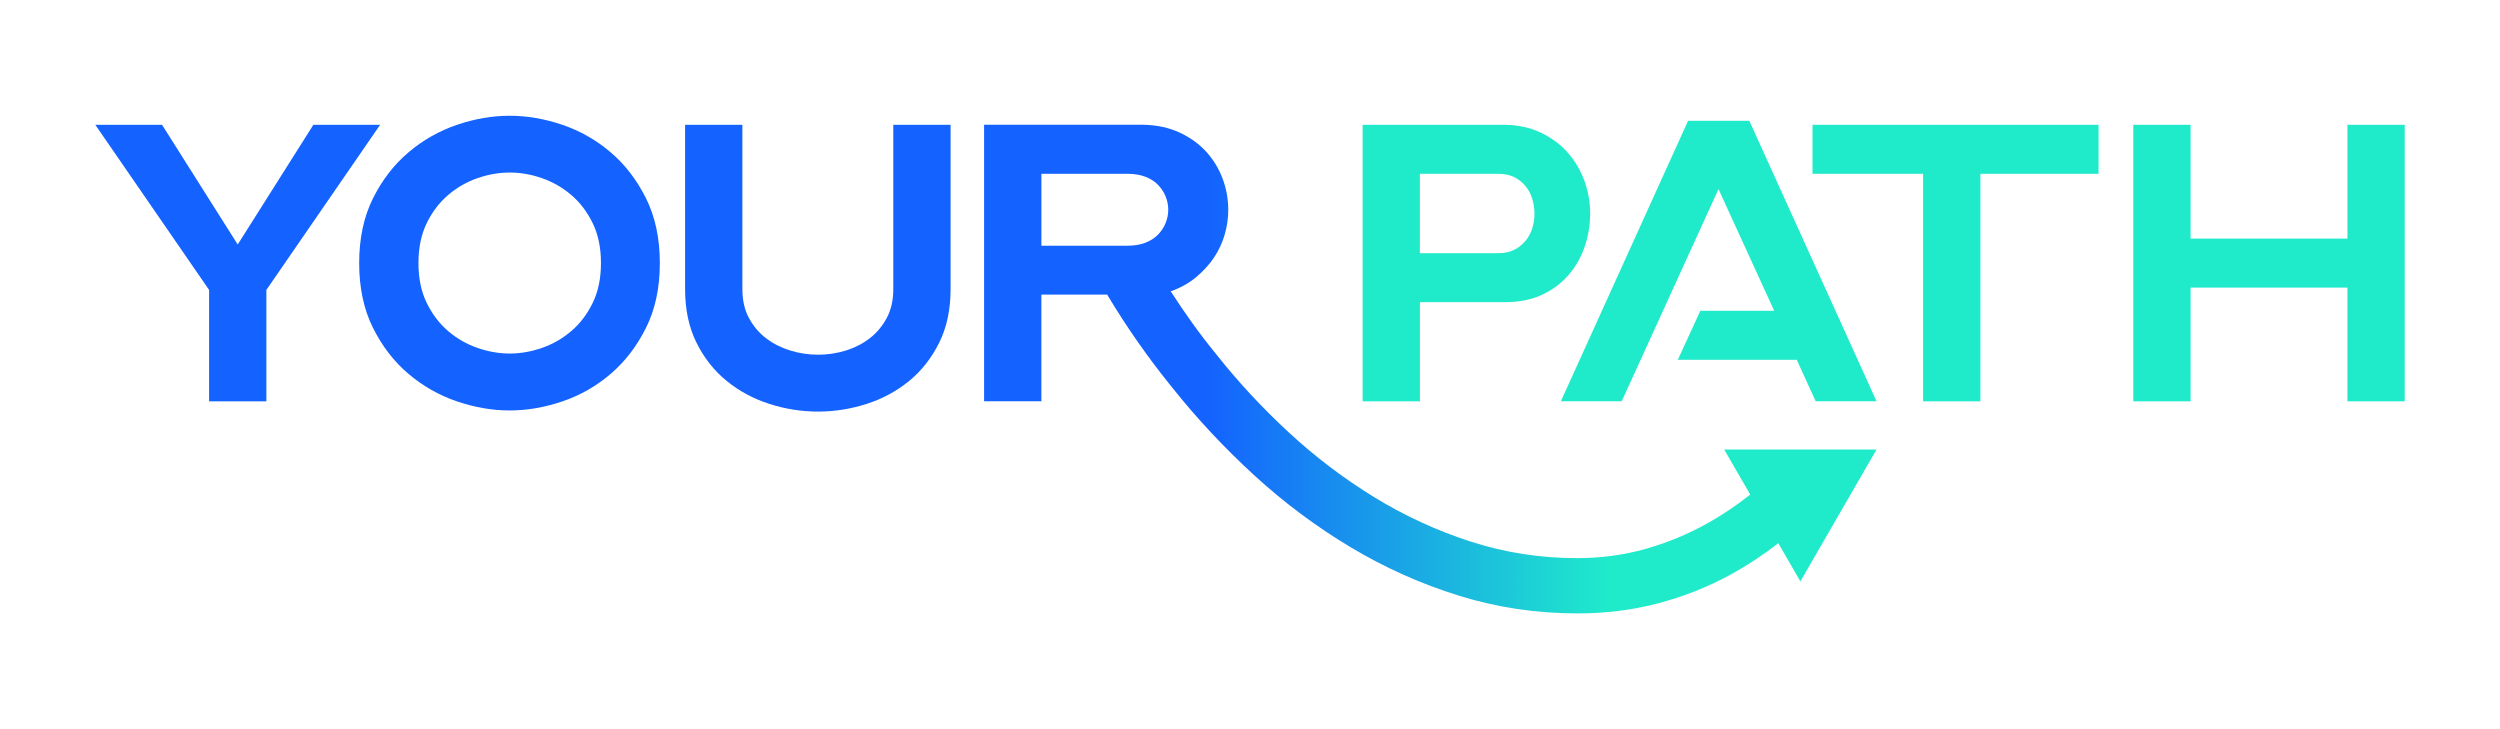
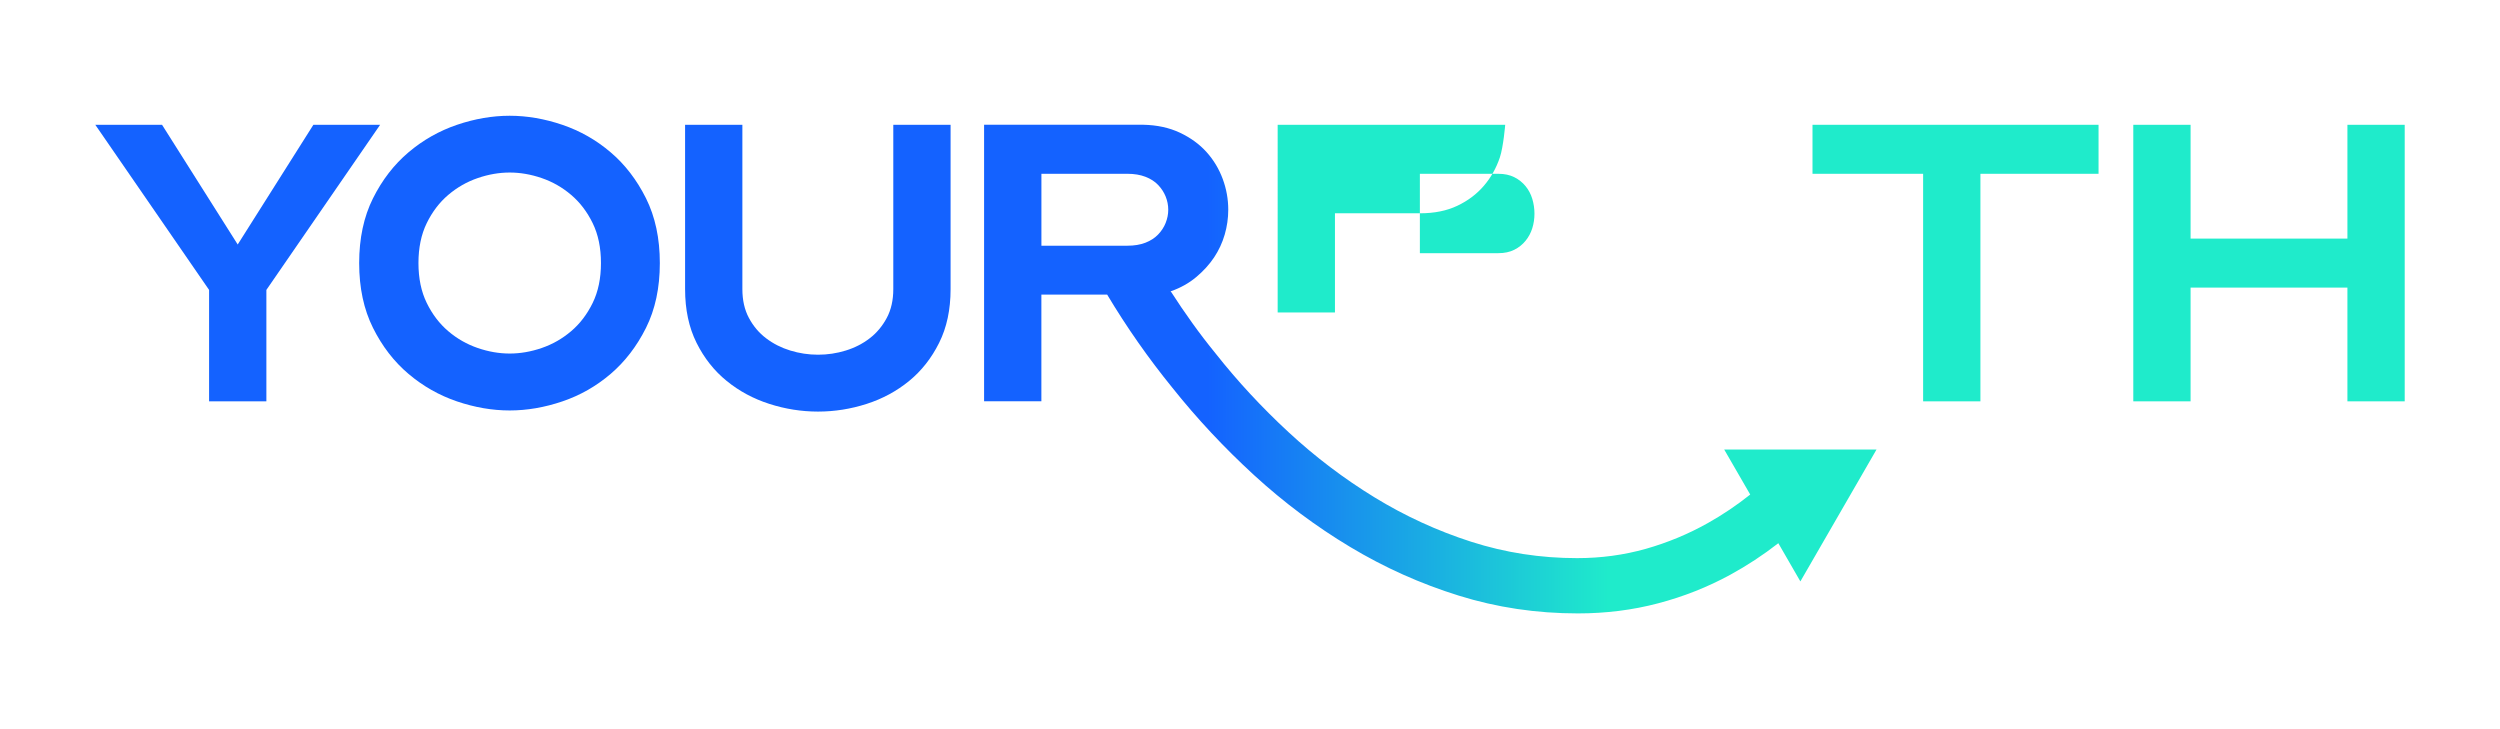
<svg xmlns="http://www.w3.org/2000/svg" id="Layer_1" version="1.1" viewBox="0 0 600 175">
  <defs>
    <style>
      .st0 {
        fill: #1462ff;
      }

      .st1 {
        fill: url(#linear-gradient);
      }

      .st2 {
        fill: #1febcb;
      }
    </style>
    <linearGradient id="linear-gradient" x1="236.19" y1="88.59" x2="450.37" y2="88.59" gradientUnits="userSpaceOnUse">
      <stop offset="0" stop-color="#1462ff" />
      <stop offset=".25" stop-color="#1462ff" />
      <stop offset=".7" stop-color="#1febcb" />
      <stop offset="1" stop-color="#1febcb" />
    </linearGradient>
  </defs>
  <path class="st0" d="M38.89,29.95l18.16,28.73,18.16-28.73h16.02l-27.3,39.63v26.74h-13.75v-26.74L22.87,29.95h16.02Z" />
  <path class="st0" d="M155.04,47.59c-2.21-4.42-5.04-8.11-8.49-11.04-3.44-2.94-7.3-5.13-11.57-6.59-4.27-1.45-8.49-2.18-12.66-2.18s-8.39.73-12.66,2.18c-4.27,1.46-8.14,3.65-11.61,6.59-3.48,2.94-6.32,6.62-8.53,11.04-2.21,4.43-3.32,9.61-3.32,15.55s1.11,11.12,3.32,15.55c2.21,4.43,5.05,8.11,8.53,11.05,3.47,2.94,7.35,5.14,11.61,6.59,4.27,1.45,8.49,2.18,12.66,2.18s8.39-.73,12.66-2.18c4.27-1.45,8.12-3.65,11.57-6.59,3.44-2.94,6.27-6.62,8.49-11.05,2.21-4.42,3.32-9.61,3.32-15.55s-1.11-11.12-3.32-15.55ZM142.24,72.71c-1.33,2.72-3.05,4.98-5.17,6.78-2.12,1.8-4.47,3.14-7.06,4.03-2.59.89-5.15,1.33-7.68,1.33s-5.09-.44-7.68-1.33c-2.59-.89-4.95-2.23-7.06-4.03-2.12-1.8-3.84-4.06-5.17-6.78-1.33-2.72-1.99-5.91-1.99-9.58s.66-6.86,1.99-9.58c1.33-2.72,3.05-4.98,5.17-6.78,2.12-1.8,4.47-3.14,7.06-4.03,2.59-.89,5.15-1.33,7.68-1.33s5.09.44,7.68,1.33c2.59.89,4.95,2.23,7.06,4.03,2.12,1.8,3.84,4.06,5.17,6.78,1.33,2.72,1.99,5.91,1.99,9.58s-.66,6.86-1.99,9.58Z" />
  <path class="st0" d="M164.42,29.95h13.75v39.44c0,2.65.52,4.96,1.57,6.92,1.05,1.96,2.42,3.59,4.13,4.88,1.71,1.3,3.64,2.28,5.8,2.94,2.15.66,4.37,1,6.65,1s4.5-.33,6.66-1c2.15-.66,4.07-1.64,5.75-2.94,1.68-1.29,3.04-2.92,4.09-4.88,1.05-1.96,1.57-4.27,1.57-6.92V29.95h13.75v39.44c0,4.93-.92,9.23-2.75,12.89-1.83,3.67-4.23,6.72-7.2,9.15-2.97,2.43-6.36,4.27-10.18,5.5-3.82,1.23-7.71,1.85-11.69,1.85s-7.87-.62-11.69-1.85c-3.82-1.23-7.23-3.06-10.22-5.5-3-2.43-5.41-5.48-7.24-9.15-1.83-3.67-2.75-7.96-2.75-12.89V29.95Z" />
-   <path class="st2" d="M327.02,29.95h34.23c3.29.06,6.21.73,8.77,1.99,2.56,1.26,4.69,2.89,6.4,4.88,1.71,1.99,3,4.24,3.89,6.73.89,2.5,1.33,5.07,1.33,7.73s-.43,5.26-1.28,7.82c-.86,2.56-2.14,4.84-3.85,6.83-1.71,1.99-3.83,3.59-6.37,4.79-2.53,1.2-5.51,1.8-8.93,1.8h-20.43v23.8h-13.75V29.95ZM340.77,60.76h18.84c1.46,0,2.73-.27,3.81-.81,1.08-.54,1.98-1.26,2.71-2.16.73-.89,1.27-1.9,1.62-3.02.35-1.12.52-2.28.52-3.5s-.18-2.39-.52-3.54c-.35-1.15-.89-2.17-1.62-3.06-.73-.89-1.63-1.61-2.71-2.15-1.08-.54-2.35-.81-3.81-.81h-18.84v19.06Z" />
-   <path class="st2" d="M419.84,29l30.53,67.31h-14.6l-4.55-9.96h-28.54l5.4-11.76h17.73l-13.37-29.2-23.23,50.91h-14.6l30.53-67.31h14.7Z" />
+   <path class="st2" d="M327.02,29.95h34.23s-.43,5.26-1.28,7.82c-.86,2.56-2.14,4.84-3.85,6.83-1.71,1.99-3.83,3.59-6.37,4.79-2.53,1.2-5.51,1.8-8.93,1.8h-20.43v23.8h-13.75V29.95ZM340.77,60.76h18.84c1.46,0,2.73-.27,3.81-.81,1.08-.54,1.98-1.26,2.71-2.16.73-.89,1.27-1.9,1.62-3.02.35-1.12.52-2.28.52-3.5s-.18-2.39-.52-3.54c-.35-1.15-.89-2.17-1.62-3.06-.73-.89-1.63-1.61-2.71-2.15-1.08-.54-2.35-.81-3.81-.81h-18.84v19.06Z" />
  <path class="st2" d="M503.65,29.95v11.76h-28.35v54.61h-13.75v-54.61h-26.55v-11.76h68.64Z" />
  <path class="st2" d="M577.13,96.32h-13.75v-27.3h-37.64v27.3h-13.75V29.95h13.75v27.31h37.64v-27.31h13.75v66.37Z" />
  <path class="st1" d="M450.37,107.89h-36.56l6.24,10.8c-3.2,2.55-6.58,4.83-10.12,6.82-4.71,2.65-9.69,4.72-14.93,6.21-5.25,1.48-10.75,2.23-16.5,2.23-8.78,0-17.25-1.31-25.41-3.93-8.15-2.62-15.9-6.18-23.23-10.67-7.33-4.49-14.21-9.7-20.62-15.64-6.42-5.94-12.25-12.23-17.49-18.87-1.96-2.4-3.83-4.84-5.59-7.3-1.77-2.46-3.51-5.02-5.22-7.68h.19c2.28-.82,4.27-1.94,5.97-3.37s3.13-2.99,4.27-4.69c1.14-1.71,1.99-3.54,2.56-5.5.57-1.96.85-3.95.85-5.97,0-2.53-.44-4.99-1.33-7.39-.89-2.4-2.18-4.55-3.89-6.45s-3.84-3.44-6.4-4.65c-2.56-1.2-5.48-1.83-8.77-1.9h-38.21v66.37h13.75v-25.6h15.79c4.69,7.84,9.89,15.26,15.59,22.28,5.94,7.46,12.5,14.47,19.67,21.05,7.17,6.57,14.87,12.32,23.09,17.25,8.22,4.93,16.89,8.82,26.03,11.66,9.13,2.85,18.66,4.27,28.59,4.27,6.7,0,13.11-.8,19.25-2.42,6.13-1.61,11.91-3.9,17.35-6.87,4.01-2.19,7.84-4.71,11.51-7.56l5.29,9.17,18.28-31.66ZM279.76,53.5c-.41,1.02-1.01,1.95-1.81,2.78-.79.83-1.81,1.49-3.04,1.97-1.24.48-2.68.72-4.33.72h-20.64v-17.26h20.64c1.65,0,3.09.24,4.33.72s2.25,1.13,3.04,1.96c.79.83,1.4,1.76,1.81,2.78.41,1.02.62,2.08.62,3.16s-.21,2.14-.62,3.16Z" />
</svg>